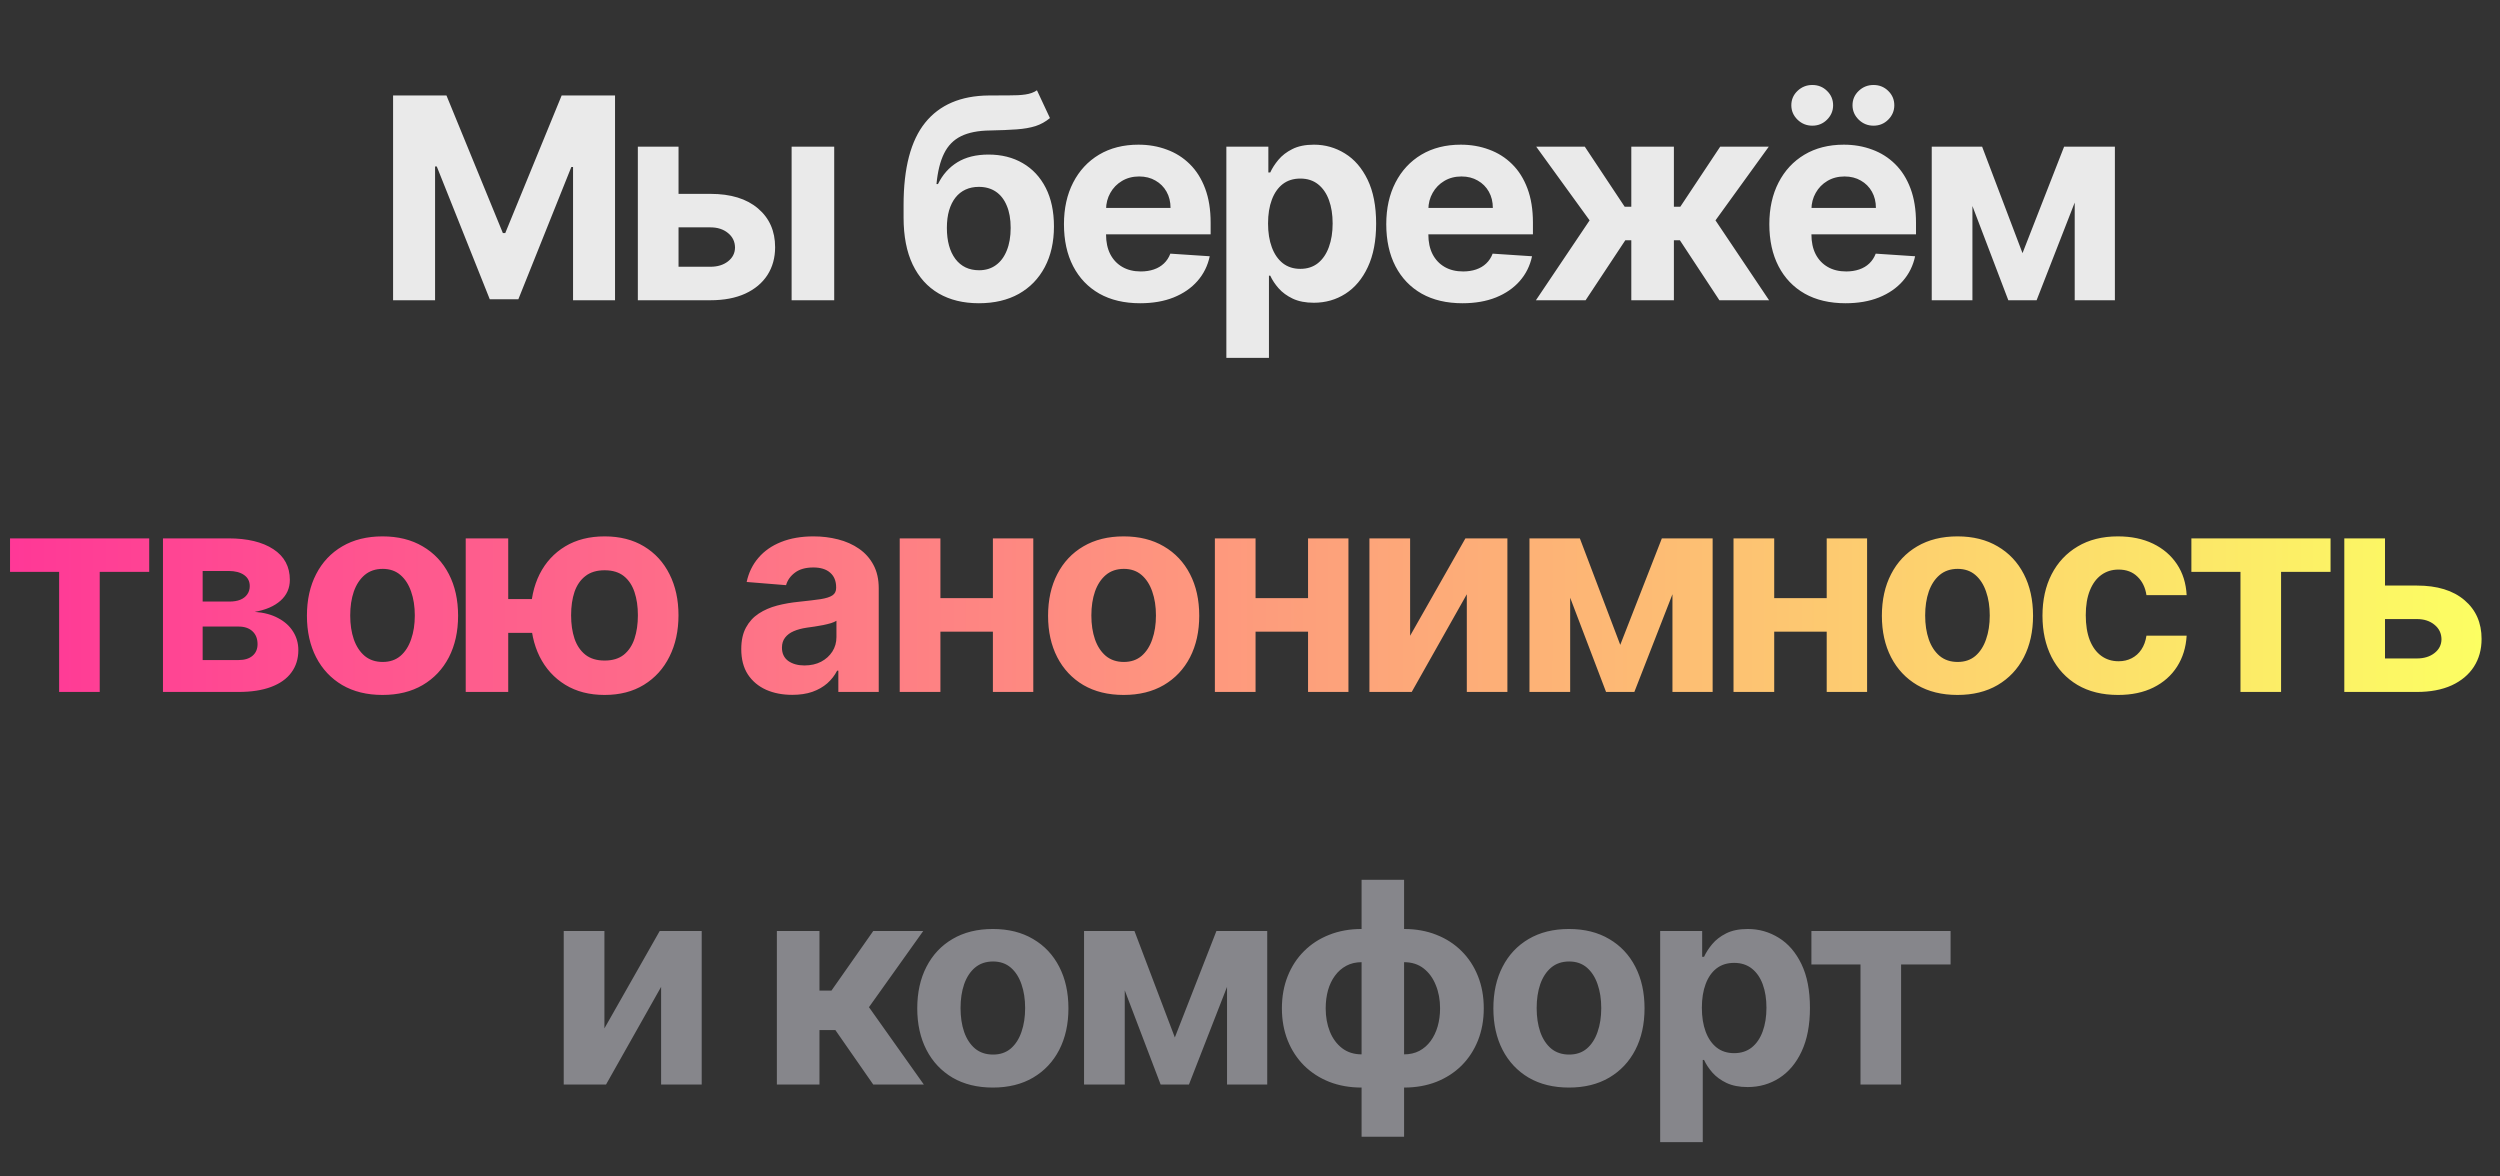
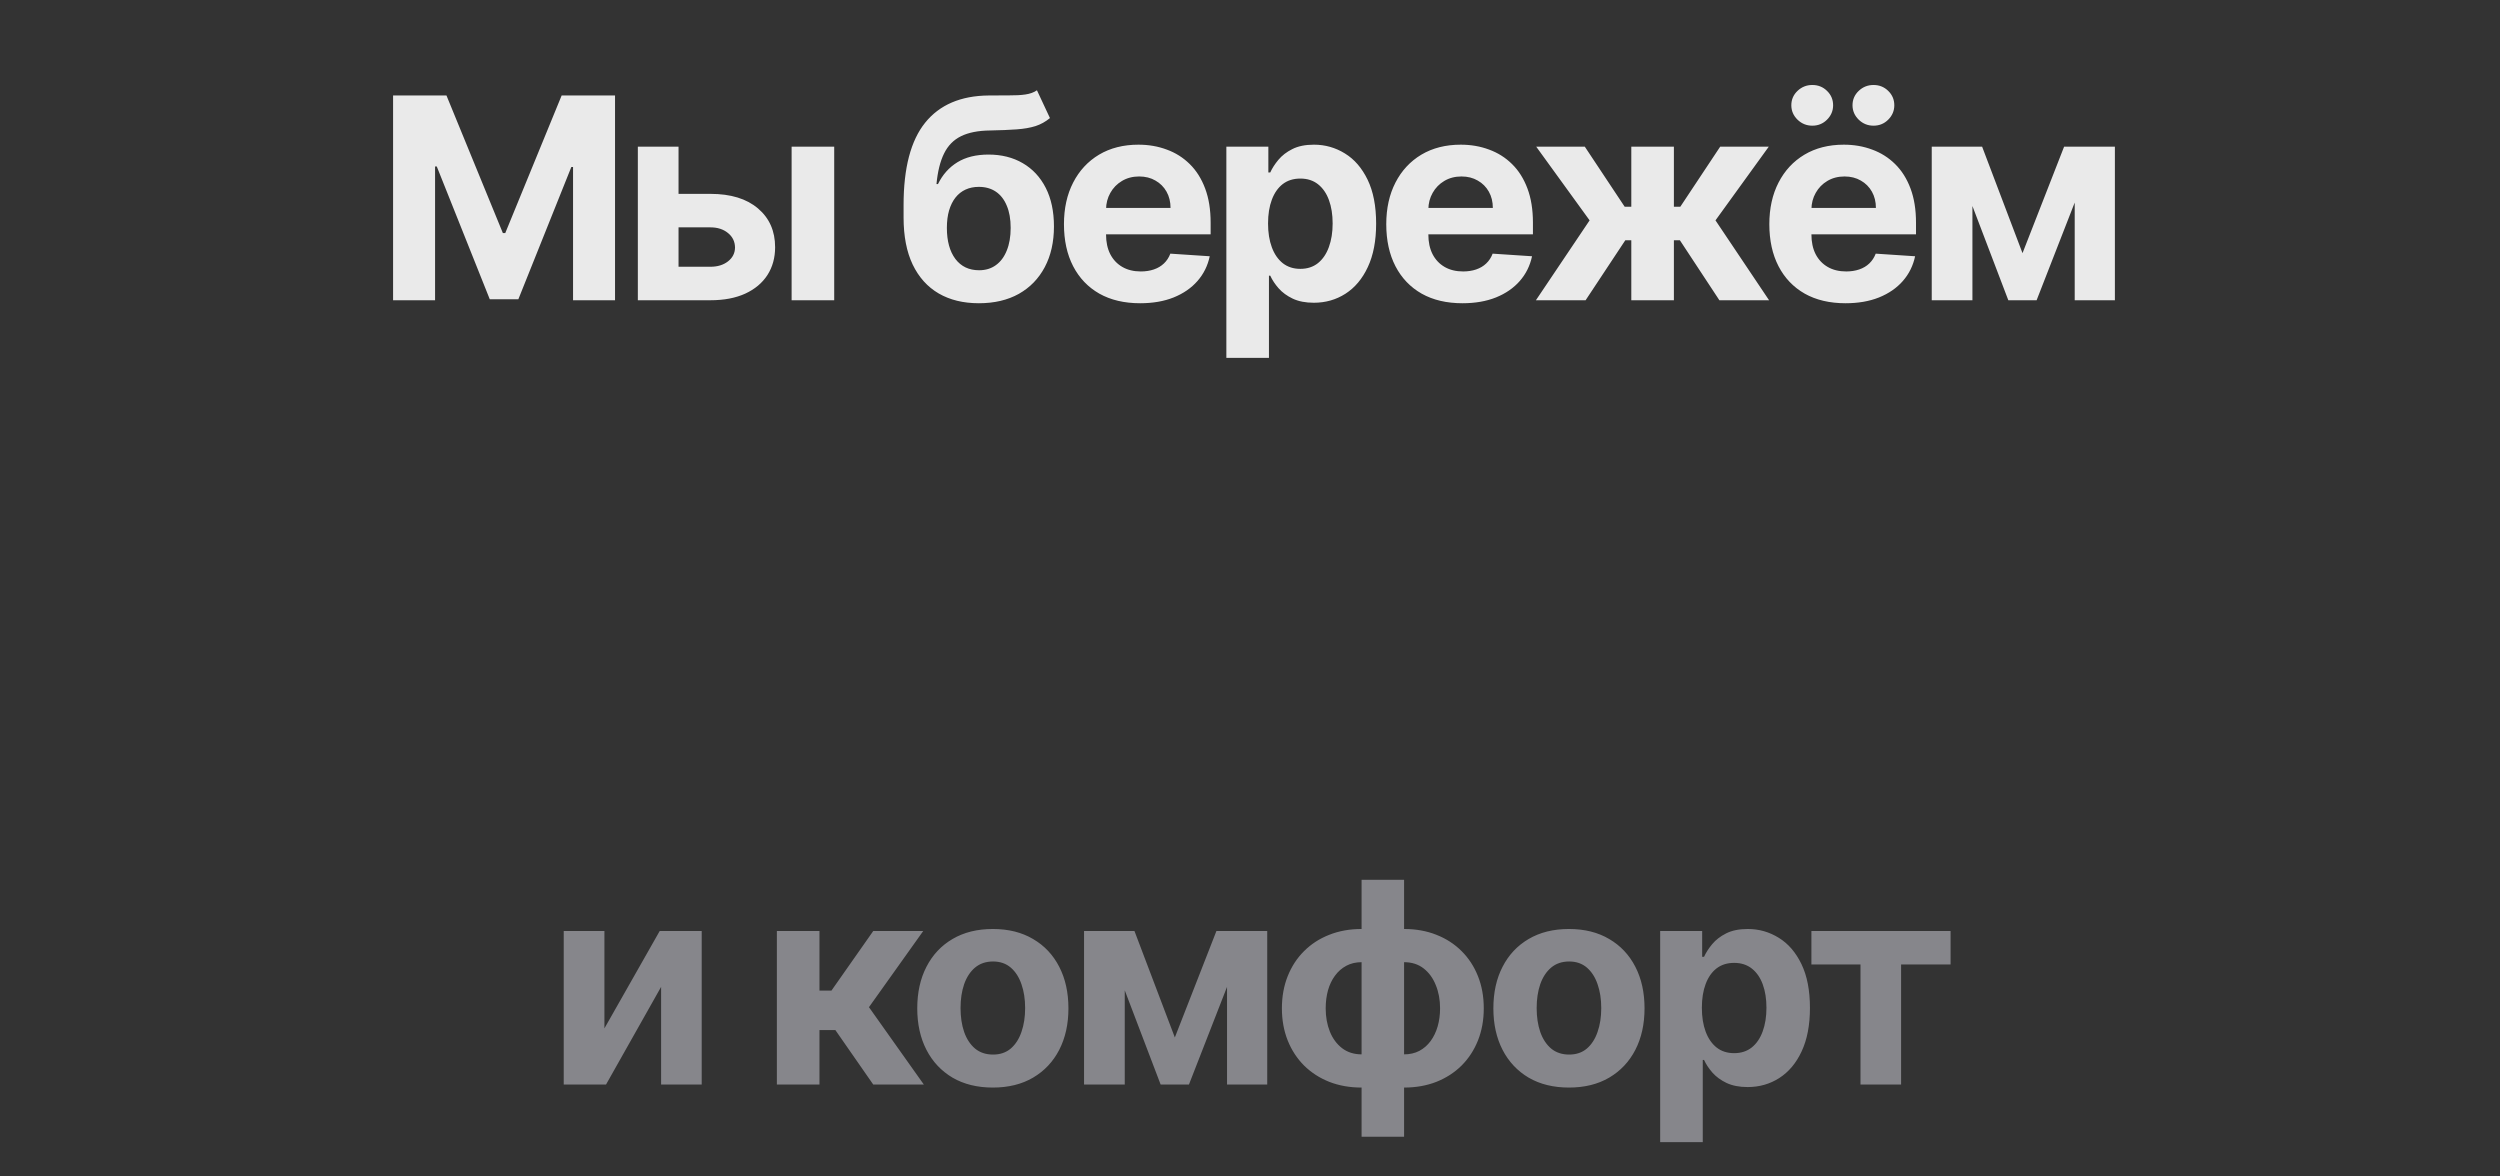
<svg xmlns="http://www.w3.org/2000/svg" width="408" height="192" viewBox="0 0 408 192" fill="none">
  <rect x="0" y="0" width="408" height="192" fill="#333333" stroke="none" />
  <path d="M64.151 15.583H72.864L82.067 38.035H82.458L91.661 15.583H100.374V49H93.521V27.249H93.244L84.596 48.837H79.929L71.281 27.168H71.004V49H64.151V15.583ZM108.452 31.639H115.942C119.26 31.639 121.849 32.433 123.709 34.021C125.569 35.598 126.499 37.709 126.499 40.352C126.499 42.071 126.08 43.583 125.243 44.888C124.405 46.183 123.197 47.194 121.62 47.923C120.043 48.641 118.15 49 115.942 49H104.096V23.937H110.737V43.534H115.942C117.106 43.534 118.063 43.24 118.814 42.653C119.564 42.065 119.945 41.315 119.956 40.401C119.945 39.433 119.564 38.644 118.814 38.035C118.063 37.415 117.106 37.105 115.942 37.105H108.452V31.639ZM129.191 49V23.937H136.142V49H129.191ZM169.231 14.734L171.352 19.27C170.645 19.858 169.862 20.293 169.003 20.576C168.143 20.848 167.115 21.027 165.919 21.114C164.733 21.201 163.286 21.261 161.579 21.294C159.642 21.316 158.065 21.625 156.847 22.224C155.628 22.822 154.704 23.763 154.073 25.047C153.442 26.319 153.028 27.984 152.833 30.04H153.077C153.828 28.506 154.883 27.32 156.243 26.483C157.614 25.645 159.305 25.226 161.317 25.226C163.45 25.226 165.315 25.694 166.914 26.629C168.524 27.565 169.775 28.908 170.667 30.66C171.559 32.411 172.005 34.511 172.005 36.958C172.005 39.504 171.505 41.717 170.504 43.599C169.514 45.47 168.105 46.922 166.278 47.956C164.45 48.978 162.275 49.489 159.751 49.489C157.216 49.489 155.03 48.956 153.192 47.89C151.364 46.824 149.95 45.252 148.949 43.175C147.959 41.097 147.464 38.541 147.464 35.506V33.45C147.464 27.413 148.639 22.936 150.989 20.021C153.338 17.106 156.792 15.626 161.35 15.583C162.59 15.561 163.711 15.556 164.711 15.566C165.712 15.577 166.588 15.528 167.338 15.42C168.1 15.311 168.731 15.082 169.231 14.734ZM159.784 44.105C160.85 44.105 161.763 43.828 162.525 43.273C163.297 42.718 163.89 41.924 164.303 40.89C164.728 39.857 164.94 38.622 164.94 37.187C164.94 35.761 164.728 34.554 164.303 33.564C163.89 32.563 163.297 31.802 162.525 31.28C161.753 30.758 160.828 30.497 159.751 30.497C158.946 30.497 158.223 30.643 157.581 30.937C156.939 31.231 156.39 31.666 155.933 32.242C155.487 32.808 155.139 33.51 154.889 34.347C154.649 35.174 154.53 36.12 154.53 37.187C154.53 39.329 154.992 41.021 155.917 42.261C156.852 43.49 158.141 44.105 159.784 44.105ZM186.071 49.489C183.493 49.489 181.274 48.967 179.414 47.923C177.565 46.868 176.14 45.378 175.139 43.452C174.138 41.516 173.638 39.226 173.638 36.583C173.638 34.005 174.138 31.742 175.139 29.795C176.14 27.848 177.549 26.33 179.365 25.242C181.193 24.155 183.336 23.611 185.794 23.611C187.448 23.611 188.987 23.877 190.412 24.41C191.848 24.932 193.099 25.721 194.165 26.776C195.242 27.831 196.079 29.159 196.678 30.758C197.276 32.346 197.575 34.206 197.575 36.338V38.247H176.412V33.939H191.032C191.032 32.939 190.814 32.052 190.379 31.28C189.944 30.507 189.34 29.904 188.568 29.468C187.806 29.023 186.92 28.799 185.908 28.799C184.853 28.799 183.918 29.044 183.102 29.534C182.297 30.012 181.666 30.66 181.209 31.476C180.752 32.281 180.518 33.178 180.507 34.168V38.263C180.507 39.504 180.736 40.575 181.193 41.478C181.66 42.381 182.319 43.077 183.167 43.566C184.016 44.056 185.022 44.301 186.186 44.301C186.958 44.301 187.665 44.192 188.307 43.974C188.949 43.757 189.498 43.431 189.955 42.995C190.412 42.56 190.76 42.027 190.999 41.396L197.428 41.821C197.102 43.365 196.433 44.714 195.421 45.867C194.42 47.009 193.126 47.901 191.538 48.543C189.96 49.174 188.138 49.489 186.071 49.489ZM200.142 58.399V23.937H206.995V28.147H207.305C207.61 27.472 208.05 26.787 208.627 26.091C209.214 25.384 209.976 24.796 210.911 24.329C211.857 23.85 213.032 23.611 214.436 23.611C216.263 23.611 217.949 24.089 219.494 25.047C221.039 25.993 222.273 27.424 223.198 29.338C224.122 31.242 224.585 33.629 224.585 36.501C224.585 39.297 224.133 41.657 223.23 43.583C222.338 45.497 221.12 46.95 219.575 47.939C218.042 48.918 216.323 49.408 214.419 49.408C213.07 49.408 211.923 49.185 210.976 48.739C210.041 48.293 209.274 47.733 208.676 47.058C208.077 46.373 207.62 45.682 207.305 44.986H207.093V58.399H200.142ZM206.946 36.468C206.946 37.959 207.153 39.259 207.566 40.368C207.979 41.478 208.578 42.343 209.361 42.963C210.144 43.572 211.096 43.877 212.216 43.877C213.348 43.877 214.305 43.566 215.088 42.946C215.871 42.316 216.464 41.445 216.867 40.336C217.28 39.215 217.487 37.926 217.487 36.468C217.487 35.022 217.286 33.749 216.883 32.65C216.481 31.552 215.888 30.692 215.105 30.072C214.321 29.452 213.359 29.142 212.216 29.142C211.085 29.142 210.128 29.441 209.345 30.04C208.572 30.638 207.979 31.486 207.566 32.585C207.153 33.684 206.946 34.978 206.946 36.468ZM238.671 49.489C236.093 49.489 233.874 48.967 232.014 47.923C230.165 46.868 228.74 45.378 227.739 43.452C226.738 41.516 226.238 39.226 226.238 36.583C226.238 34.005 226.738 31.742 227.739 29.795C228.74 27.848 230.149 26.33 231.965 25.242C233.793 24.155 235.936 23.611 238.394 23.611C240.048 23.611 241.587 23.877 243.012 24.41C244.448 24.932 245.699 25.721 246.765 26.776C247.842 27.831 248.679 29.159 249.278 30.758C249.876 32.346 250.175 34.206 250.175 36.338V38.247H229.012V33.939H243.632C243.632 32.939 243.414 32.052 242.979 31.28C242.544 30.507 241.94 29.904 241.168 29.468C240.406 29.023 239.52 28.799 238.508 28.799C237.453 28.799 236.518 29.044 235.702 29.534C234.897 30.012 234.266 30.66 233.809 31.476C233.352 32.281 233.118 33.178 233.107 34.168V38.263C233.107 39.504 233.336 40.575 233.793 41.478C234.26 42.381 234.919 43.077 235.767 43.566C236.616 44.056 237.622 44.301 238.786 44.301C239.558 44.301 240.265 44.192 240.907 43.974C241.549 43.757 242.098 43.431 242.555 42.995C243.012 42.56 243.36 42.027 243.599 41.396L250.028 41.821C249.702 43.365 249.033 44.714 248.021 45.867C247.02 47.009 245.726 47.901 244.138 48.543C242.56 49.174 240.738 49.489 238.671 49.489ZM250.661 49L259.424 35.963L250.71 23.937H258.64L265.151 33.744H266.228V23.937H273.179V33.744H274.223L280.734 23.937H288.664L279.967 35.963L288.713 49H280.603L274.158 39.21H273.179V49H266.228V39.21H265.249L258.771 49H250.661ZM301.188 49.489C298.61 49.489 296.391 48.967 294.531 47.923C292.682 46.868 291.256 45.378 290.256 43.452C289.255 41.516 288.755 39.226 288.755 36.583C288.755 34.005 289.255 31.742 290.256 29.795C291.256 27.848 292.665 26.33 294.482 25.242C296.309 24.155 298.452 23.611 300.911 23.611C302.564 23.611 304.103 23.877 305.528 24.41C306.964 24.932 308.215 25.721 309.281 26.776C310.358 27.831 311.196 29.159 311.794 30.758C312.392 32.346 312.692 34.206 312.692 36.338V38.247H291.528V33.939H306.148C306.148 32.939 305.931 32.052 305.496 31.28C305.061 30.507 304.457 29.904 303.685 29.468C302.923 29.023 302.037 28.799 301.025 28.799C299.97 28.799 299.034 29.044 298.218 29.534C297.413 30.012 296.783 30.66 296.326 31.476C295.869 32.281 295.635 33.178 295.624 34.168V38.263C295.624 39.504 295.852 40.575 296.309 41.478C296.777 42.381 297.435 43.077 298.284 43.566C299.132 44.056 300.138 44.301 301.302 44.301C302.075 44.301 302.782 44.192 303.424 43.974C304.065 43.757 304.615 43.431 305.072 42.995C305.528 42.56 305.877 42.027 306.116 41.396L312.545 41.821C312.218 43.365 311.549 44.714 310.538 45.867C309.537 47.009 308.243 47.901 306.654 48.543C305.077 49.174 303.255 49.489 301.188 49.489ZM295.771 20.511C294.835 20.511 294.03 20.184 293.356 19.532C292.682 18.868 292.344 18.085 292.344 17.182C292.344 16.257 292.682 15.474 293.356 14.832C294.03 14.19 294.835 13.87 295.771 13.87C296.717 13.87 297.517 14.19 298.169 14.832C298.833 15.474 299.165 16.257 299.165 17.182C299.165 18.085 298.833 18.868 298.169 19.532C297.517 20.184 296.717 20.511 295.771 20.511ZM305.757 20.511C304.821 20.511 304.016 20.184 303.342 19.532C302.668 18.868 302.33 18.085 302.33 17.182C302.33 16.257 302.668 15.474 303.342 14.832C304.016 14.19 304.821 13.87 305.757 13.87C306.703 13.87 307.503 14.19 308.155 14.832C308.819 15.474 309.151 16.257 309.151 17.182C309.151 18.085 308.819 18.868 308.155 19.532C307.503 20.184 306.703 20.511 305.757 20.511ZM330.074 41.315L336.862 23.937H342.149L332.375 49H327.757L318.212 23.937H323.482L330.074 41.315ZM321.9 23.937V49H315.259V23.937H321.9ZM338.592 49V23.937H345.151V49H338.592Z" fill="#EAEAEA" />
  <path d="M98.641 167.83L107.665 151.937H114.518V177H107.893V161.058L98.902 177H92V151.937H98.641V167.83ZM126.786 177V151.937H133.737V161.662H135.695L142.516 151.937H150.674L141.814 164.371L150.772 177H142.516L136.332 168.107H133.737V177H126.786ZM162.032 177.49C159.497 177.49 157.305 176.951 155.456 175.874C153.618 174.786 152.198 173.274 151.197 171.338C150.197 169.391 149.696 167.134 149.696 164.566C149.696 161.977 150.197 159.715 151.197 157.779C152.198 155.831 153.618 154.319 155.456 153.242C157.305 152.155 159.497 151.611 162.032 151.611C164.566 151.611 166.753 152.155 168.591 153.242C170.441 154.319 171.866 155.831 172.866 157.779C173.867 159.715 174.368 161.977 174.368 164.566C174.368 167.134 173.867 169.391 172.866 171.338C171.866 173.274 170.441 174.786 168.591 175.874C166.753 176.951 164.566 177.49 162.032 177.49ZM162.065 172.105C163.218 172.105 164.18 171.779 164.953 171.126C165.725 170.462 166.307 169.559 166.699 168.417C167.101 167.275 167.302 165.975 167.302 164.517C167.302 163.06 167.101 161.76 166.699 160.618C166.307 159.476 165.725 158.573 164.953 157.909C164.18 157.246 163.218 156.914 162.065 156.914C160.901 156.914 159.922 157.246 159.127 157.909C158.344 158.573 157.751 159.476 157.349 160.618C156.957 161.76 156.761 163.06 156.761 164.517C156.761 165.975 156.957 167.275 157.349 168.417C157.751 169.559 158.344 170.462 159.127 171.126C159.922 171.779 160.901 172.105 162.065 172.105ZM191.734 169.315L198.522 151.937H203.809L194.035 177H189.417L179.871 151.937H185.142L191.734 169.315ZM183.559 151.937V177H176.918V151.937H183.559ZM200.251 177V151.937H206.811V177H200.251ZM222.211 185.517V143.583H229.146V185.517H222.211ZM222.211 177.49C220.286 177.49 218.529 177.179 216.941 176.559C215.353 175.929 213.982 175.042 212.829 173.9C211.676 172.747 210.784 171.382 210.153 169.804C209.522 168.216 209.206 166.47 209.206 164.566C209.206 162.641 209.522 160.89 210.153 159.312C210.784 157.724 211.676 156.359 212.829 155.217C213.982 154.064 215.353 153.177 216.941 152.557C218.529 151.926 220.286 151.611 222.211 151.611H223.5V177.49H222.211ZM222.211 172.072H222.978V157.028H222.211C221.276 157.028 220.443 157.224 219.715 157.615C218.986 158.007 218.371 158.545 217.871 159.231C217.37 159.905 216.99 160.699 216.729 161.613C216.478 162.527 216.353 163.511 216.353 164.566C216.353 165.959 216.582 167.226 217.039 168.368C217.496 169.5 218.165 170.402 219.046 171.077C219.927 171.74 220.982 172.072 222.211 172.072ZM229.146 177.49H227.857V151.611H229.146C231.071 151.611 232.828 151.926 234.416 152.557C236.004 153.177 237.375 154.064 238.528 155.217C239.681 156.359 240.573 157.724 241.204 159.312C241.835 160.89 242.151 162.641 242.151 164.566C242.151 166.47 241.835 168.216 241.204 169.804C240.573 171.382 239.681 172.747 238.528 173.9C237.375 175.042 236.004 175.929 234.416 176.559C232.828 177.179 231.071 177.49 229.146 177.49ZM229.146 172.072C230.081 172.072 230.914 171.882 231.642 171.501C232.371 171.11 232.986 170.571 233.486 169.886C233.987 169.2 234.367 168.406 234.628 167.503C234.889 166.59 235.02 165.611 235.02 164.566C235.02 163.163 234.786 161.896 234.318 160.765C233.861 159.622 233.198 158.714 232.328 158.04C231.457 157.365 230.397 157.028 229.146 157.028H228.379V172.072H229.146ZM256.054 177.49C253.519 177.49 251.327 176.951 249.478 175.874C247.64 174.786 246.22 173.274 245.219 171.338C244.218 169.391 243.718 167.134 243.718 164.566C243.718 161.977 244.218 159.715 245.219 157.779C246.22 155.831 247.64 154.319 249.478 153.242C251.327 152.155 253.519 151.611 256.054 151.611C258.588 151.611 260.775 152.155 262.613 153.242C264.462 154.319 265.887 155.831 266.888 157.779C267.889 159.715 268.389 161.977 268.389 164.566C268.389 167.134 267.889 169.391 266.888 171.338C265.887 173.274 264.462 174.786 262.613 175.874C260.775 176.951 258.588 177.49 256.054 177.49ZM256.086 172.105C257.239 172.105 258.202 171.779 258.974 171.126C259.747 170.462 260.329 169.559 260.72 168.417C261.123 167.275 261.324 165.975 261.324 164.517C261.324 163.06 261.123 161.76 260.72 160.618C260.329 159.476 259.747 158.573 258.974 157.909C258.202 157.246 257.239 156.914 256.086 156.914C254.922 156.914 253.943 157.246 253.149 157.909C252.366 158.573 251.773 159.476 251.371 160.618C250.979 161.76 250.783 163.06 250.783 164.517C250.783 165.975 250.979 167.275 251.371 168.417C251.773 169.559 252.366 170.462 253.149 171.126C253.943 171.779 254.922 172.105 256.086 172.105ZM270.94 186.399V151.937H277.793V156.147H278.103C278.408 155.472 278.848 154.787 279.425 154.091C280.012 153.384 280.774 152.796 281.709 152.329C282.656 151.85 283.83 151.611 285.234 151.611C287.061 151.611 288.747 152.089 290.292 153.047C291.837 153.993 293.071 155.423 293.996 157.338C294.92 159.242 295.383 161.629 295.383 164.501C295.383 167.297 294.931 169.657 294.028 171.583C293.136 173.497 291.918 174.949 290.373 175.939C288.84 176.918 287.121 177.408 285.217 177.408C283.868 177.408 282.721 177.185 281.774 176.739C280.839 176.293 280.072 175.733 279.474 175.058C278.875 174.373 278.419 173.682 278.103 172.986H277.891V186.399H270.94ZM277.744 164.469C277.744 165.959 277.951 167.259 278.364 168.368C278.778 169.478 279.376 170.343 280.159 170.963C280.942 171.572 281.894 171.876 283.015 171.876C284.146 171.876 285.103 171.566 285.886 170.946C286.67 170.315 287.262 169.445 287.665 168.336C288.078 167.215 288.285 165.926 288.285 164.469C288.285 163.022 288.084 161.749 287.681 160.65C287.279 159.552 286.686 158.692 285.903 158.072C285.119 157.452 284.157 157.142 283.015 157.142C281.883 157.142 280.926 157.441 280.143 158.04C279.37 158.638 278.778 159.486 278.364 160.585C277.951 161.684 277.744 162.978 277.744 164.469ZM295.62 157.403V151.937H318.334V157.403H310.257V177H303.632V157.403H295.62Z" fill="#86868B" />
-   <path d="M1.638 93.329V87.863H24.352V93.329H16.275V112.926H9.65V93.329H1.638ZM26.596 112.926V87.863H37.284C40.373 87.863 42.815 88.45 44.61 89.625C46.405 90.8 47.303 92.47 47.303 94.634C47.303 95.994 46.797 97.126 45.785 98.028C44.773 98.931 43.37 99.54 41.575 99.856C43.077 99.965 44.355 100.307 45.41 100.884C46.476 101.449 47.286 102.184 47.841 103.087C48.407 103.989 48.69 104.99 48.69 106.089C48.69 107.514 48.309 108.738 47.547 109.76C46.797 110.783 45.693 111.566 44.235 112.11C42.788 112.654 41.021 112.926 38.932 112.926H26.596ZM33.074 107.721H38.932C39.9 107.721 40.656 107.492 41.2 107.035C41.755 106.568 42.032 105.931 42.032 105.126C42.032 104.234 41.755 103.533 41.2 103.021C40.656 102.51 39.9 102.254 38.932 102.254H33.074V107.721ZM33.074 98.175H37.431C38.127 98.175 38.72 98.077 39.209 97.882C39.71 97.675 40.09 97.381 40.352 97C40.623 96.62 40.76 96.168 40.76 95.646C40.76 94.874 40.45 94.27 39.829 93.835C39.209 93.4 38.361 93.182 37.284 93.182H33.074V98.175ZM62.425 113.415C59.891 113.415 57.699 112.877 55.85 111.8C54.011 110.712 52.592 109.2 51.591 107.264C50.59 105.317 50.09 103.059 50.09 100.492C50.09 97.903 50.59 95.641 51.591 93.704C52.592 91.757 54.011 90.245 55.85 89.168C57.699 88.08 59.891 87.537 62.425 87.537C64.96 87.537 67.147 88.08 68.985 89.168C70.834 90.245 72.259 91.757 73.26 93.704C74.261 95.641 74.761 97.903 74.761 100.492C74.761 103.059 74.261 105.317 73.26 107.264C72.259 109.2 70.834 110.712 68.985 111.8C67.147 112.877 64.96 113.415 62.425 113.415ZM62.458 108.031C63.611 108.031 64.574 107.704 65.346 107.052C66.119 106.388 66.701 105.485 67.092 104.343C67.495 103.201 67.696 101.901 67.696 100.443C67.696 98.986 67.495 97.686 67.092 96.543C66.701 95.401 66.119 94.498 65.346 93.835C64.574 93.171 63.611 92.84 62.458 92.84C61.294 92.84 60.315 93.171 59.521 93.835C58.738 94.498 58.145 95.401 57.742 96.543C57.351 97.686 57.155 98.986 57.155 100.443C57.155 101.901 57.351 103.201 57.742 104.343C58.145 105.485 58.738 106.388 59.521 107.052C60.315 107.704 61.294 108.031 62.458 108.031ZM91.165 97.767V103.282H77.573V97.767H91.165ZM82.941 87.863V112.926H76.006V87.863H82.941ZM98.671 113.415C96.191 113.415 94.047 112.861 92.242 111.751C90.436 110.641 89.044 109.108 88.065 107.15C87.097 105.192 86.612 102.945 86.612 100.411C86.612 97.876 87.097 95.641 88.065 93.704C89.044 91.768 90.436 90.256 92.242 89.168C94.047 88.08 96.191 87.537 98.671 87.537C101.162 87.537 103.305 88.08 105.1 89.168C106.905 90.256 108.292 91.768 109.26 93.704C110.239 95.641 110.729 97.876 110.729 100.411C110.729 102.945 110.239 105.192 109.26 107.15C108.292 109.108 106.905 110.641 105.1 111.751C103.305 112.861 101.162 113.415 98.671 113.415ZM98.671 107.802C99.965 107.802 101.009 107.487 101.804 106.856C102.598 106.214 103.18 105.338 103.549 104.229C103.919 103.108 104.104 101.836 104.104 100.411C104.104 98.986 103.919 97.724 103.549 96.625C103.18 95.516 102.598 94.645 101.804 94.014C101.009 93.383 99.965 93.068 98.671 93.068C97.387 93.068 96.343 93.383 95.538 94.014C94.733 94.634 94.14 95.494 93.759 96.592C93.389 97.691 93.204 98.964 93.204 100.411C93.204 101.847 93.389 103.119 93.759 104.229C94.14 105.338 94.733 106.214 95.538 106.856C96.343 107.487 97.387 107.802 98.671 107.802ZM129.296 113.399C127.697 113.399 126.272 113.122 125.021 112.567C123.77 112.001 122.78 111.169 122.051 110.07C121.333 108.961 120.974 107.579 120.974 105.926C120.974 104.533 121.23 103.364 121.741 102.418C122.252 101.471 122.948 100.71 123.83 100.133C124.711 99.557 125.711 99.122 126.832 98.828C127.963 98.534 129.149 98.328 130.389 98.208C131.847 98.055 133.021 97.914 133.913 97.784C134.805 97.642 135.453 97.436 135.855 97.163C136.258 96.892 136.459 96.489 136.459 95.956V95.858C136.459 94.825 136.133 94.025 135.48 93.46C134.838 92.894 133.924 92.611 132.739 92.611C131.488 92.611 130.492 92.888 129.753 93.443C129.013 93.987 128.523 94.672 128.284 95.499L121.855 94.977C122.182 93.454 122.823 92.138 123.781 91.028C124.738 89.908 125.973 89.049 127.485 88.45C129.007 87.841 130.77 87.537 132.771 87.537C134.164 87.537 135.496 87.7 136.769 88.026C138.053 88.352 139.189 88.858 140.179 89.543C141.18 90.229 141.969 91.11 142.545 92.187C143.122 93.253 143.41 94.531 143.41 96.021V112.926H136.818V109.45H136.622C136.22 110.233 135.681 110.924 135.007 111.523C134.332 112.11 133.522 112.572 132.575 112.909C131.629 113.236 130.536 113.399 129.296 113.399ZM131.286 108.602C132.309 108.602 133.212 108.401 133.995 107.998C134.778 107.585 135.393 107.03 135.839 106.334C136.285 105.638 136.508 104.849 136.508 103.968V101.308C136.29 101.449 135.991 101.58 135.61 101.7C135.241 101.808 134.822 101.912 134.354 102.01C133.886 102.097 133.419 102.178 132.951 102.254C132.483 102.32 132.059 102.38 131.678 102.434C130.862 102.554 130.15 102.744 129.541 103.005C128.931 103.266 128.458 103.62 128.121 104.066C127.784 104.501 127.615 105.045 127.615 105.697C127.615 106.644 127.958 107.367 128.643 107.868C129.339 108.357 130.22 108.602 131.286 108.602ZM164.276 97.62V103.087H151.19V97.62H164.276ZM153.475 87.863V112.926H146.834V87.863H153.475ZM168.633 87.863V112.926H162.041V87.863H168.633ZM183.381 113.415C180.846 113.415 178.654 112.877 176.805 111.8C174.966 110.712 173.547 109.2 172.546 107.264C171.545 105.317 171.045 103.059 171.045 100.492C171.045 97.903 171.545 95.641 172.546 93.704C173.547 91.757 174.966 90.245 176.805 89.168C178.654 88.08 180.846 87.537 183.381 87.537C185.915 87.537 188.102 88.08 189.94 89.168C191.789 90.245 193.214 91.757 194.215 93.704C195.216 95.641 195.716 97.903 195.716 100.492C195.716 103.059 195.216 105.317 194.215 107.264C193.214 109.2 191.789 110.712 189.94 111.8C188.102 112.877 185.915 113.415 183.381 113.415ZM183.413 108.031C184.566 108.031 185.529 107.704 186.301 107.052C187.074 106.388 187.656 105.485 188.047 104.343C188.45 103.201 188.651 101.901 188.651 100.443C188.651 98.986 188.45 97.686 188.047 96.543C187.656 95.401 187.074 94.498 186.301 93.835C185.529 93.171 184.566 92.84 183.413 92.84C182.249 92.84 181.27 93.171 180.476 93.835C179.693 94.498 179.1 95.401 178.698 96.543C178.306 97.686 178.11 98.986 178.11 100.443C178.11 101.901 178.306 103.201 178.698 104.343C179.1 105.485 179.693 106.388 180.476 107.052C181.27 107.704 182.249 108.031 183.413 108.031ZM215.71 97.62V103.087H202.623V97.62H215.71ZM204.908 87.863V112.926H198.267V87.863H204.908ZM220.066 87.863V112.926H213.474V87.863H220.066ZM230.131 103.756L239.154 87.863H246.007V112.926H239.383V96.984L230.392 112.926H223.49V87.863H230.131V103.756ZM264.426 105.24L271.214 87.863H276.501L266.727 112.926H262.109L252.564 87.863H257.834L264.426 105.24ZM256.251 87.863V112.926H249.61V87.863H256.251ZM272.944 112.926V87.863H279.503V112.926H272.944ZM300.353 97.62V103.087H287.267V97.62H300.353ZM289.551 87.863V112.926H282.91V87.863H289.551ZM304.71 87.863V112.926H298.118V87.863H304.71ZM319.458 113.415C316.923 113.415 314.731 112.877 312.882 111.8C311.043 110.712 309.624 109.2 308.623 107.264C307.622 105.317 307.122 103.059 307.122 100.492C307.122 97.903 307.622 95.641 308.623 93.704C309.624 91.757 311.043 90.245 312.882 89.168C314.731 88.08 316.923 87.537 319.458 87.537C321.992 87.537 324.179 88.08 326.017 89.168C327.866 90.245 329.291 91.757 330.292 93.704C331.293 95.641 331.793 97.903 331.793 100.492C331.793 103.059 331.293 105.317 330.292 107.264C329.291 109.2 327.866 110.712 326.017 111.8C324.179 112.877 321.992 113.415 319.458 113.415ZM319.49 108.031C320.643 108.031 321.606 107.704 322.378 107.052C323.151 106.388 323.733 105.485 324.124 104.343C324.527 103.201 324.728 101.901 324.728 100.443C324.728 98.986 324.527 97.686 324.124 96.543C323.733 95.401 323.151 94.498 322.378 93.835C321.606 93.171 320.643 92.84 319.49 92.84C318.326 92.84 317.347 93.171 316.553 93.835C315.77 94.498 315.177 95.401 314.775 96.543C314.383 97.686 314.187 98.986 314.187 100.443C314.187 101.901 314.383 103.201 314.775 104.343C315.177 105.485 315.77 106.388 316.553 107.052C317.347 107.704 318.326 108.031 319.49 108.031ZM345.668 113.415C343.101 113.415 340.892 112.871 339.043 111.784C337.205 110.685 335.791 109.162 334.801 107.215C333.822 105.268 333.332 103.027 333.332 100.492C333.332 97.925 333.827 95.673 334.817 93.737C335.818 91.79 337.237 90.272 339.076 89.184C340.914 88.086 343.101 87.537 345.635 87.537C347.822 87.537 349.736 87.934 351.379 88.728C353.021 89.522 354.321 90.637 355.279 92.073C356.236 93.508 356.763 95.195 356.861 97.131H350.302C350.117 95.88 349.627 94.874 348.833 94.112C348.05 93.34 347.022 92.954 345.749 92.954C344.672 92.954 343.732 93.248 342.927 93.835C342.132 94.411 341.512 95.254 341.066 96.364C340.62 97.474 340.397 98.817 340.397 100.394C340.397 101.993 340.615 103.353 341.05 104.474C341.496 105.594 342.122 106.448 342.927 107.035C343.732 107.623 344.672 107.916 345.749 107.916C346.543 107.916 347.256 107.753 347.887 107.427C348.529 107.101 349.056 106.627 349.47 106.007C349.894 105.376 350.171 104.62 350.302 103.739H356.861C356.752 105.654 356.23 107.34 355.295 108.798C354.37 110.244 353.092 111.376 351.46 112.192C349.829 113.007 347.898 113.415 345.668 113.415ZM357.633 93.329V87.863H380.347V93.329H372.27V112.926H365.645V93.329H357.633ZM386.948 95.564H394.437C397.755 95.564 400.344 96.359 402.204 97.947C404.064 99.524 404.994 101.634 404.994 104.278C404.994 105.996 404.576 107.509 403.738 108.814C402.9 110.108 401.693 111.12 400.116 111.849C398.538 112.567 396.646 112.926 394.437 112.926H382.591V87.863H389.232V107.46H394.437C395.601 107.46 396.559 107.166 397.309 106.578C398.06 105.991 398.44 105.24 398.451 104.327C398.44 103.359 398.06 102.57 397.309 101.961C396.559 101.341 395.601 101.031 394.437 101.031H386.948V95.564Z" fill="url(#paint0_linear_2227_113)" />
  <defs>
    <linearGradient id="paint0_linear_2227_113" x1="0" y1="95.926" x2="407" y2="95.926" gradientUnits="userSpaceOnUse">
      <stop stop-color="#FF3797" />
      <stop offset="1" stop-color="#FCFF62" />
    </linearGradient>
  </defs>
</svg>